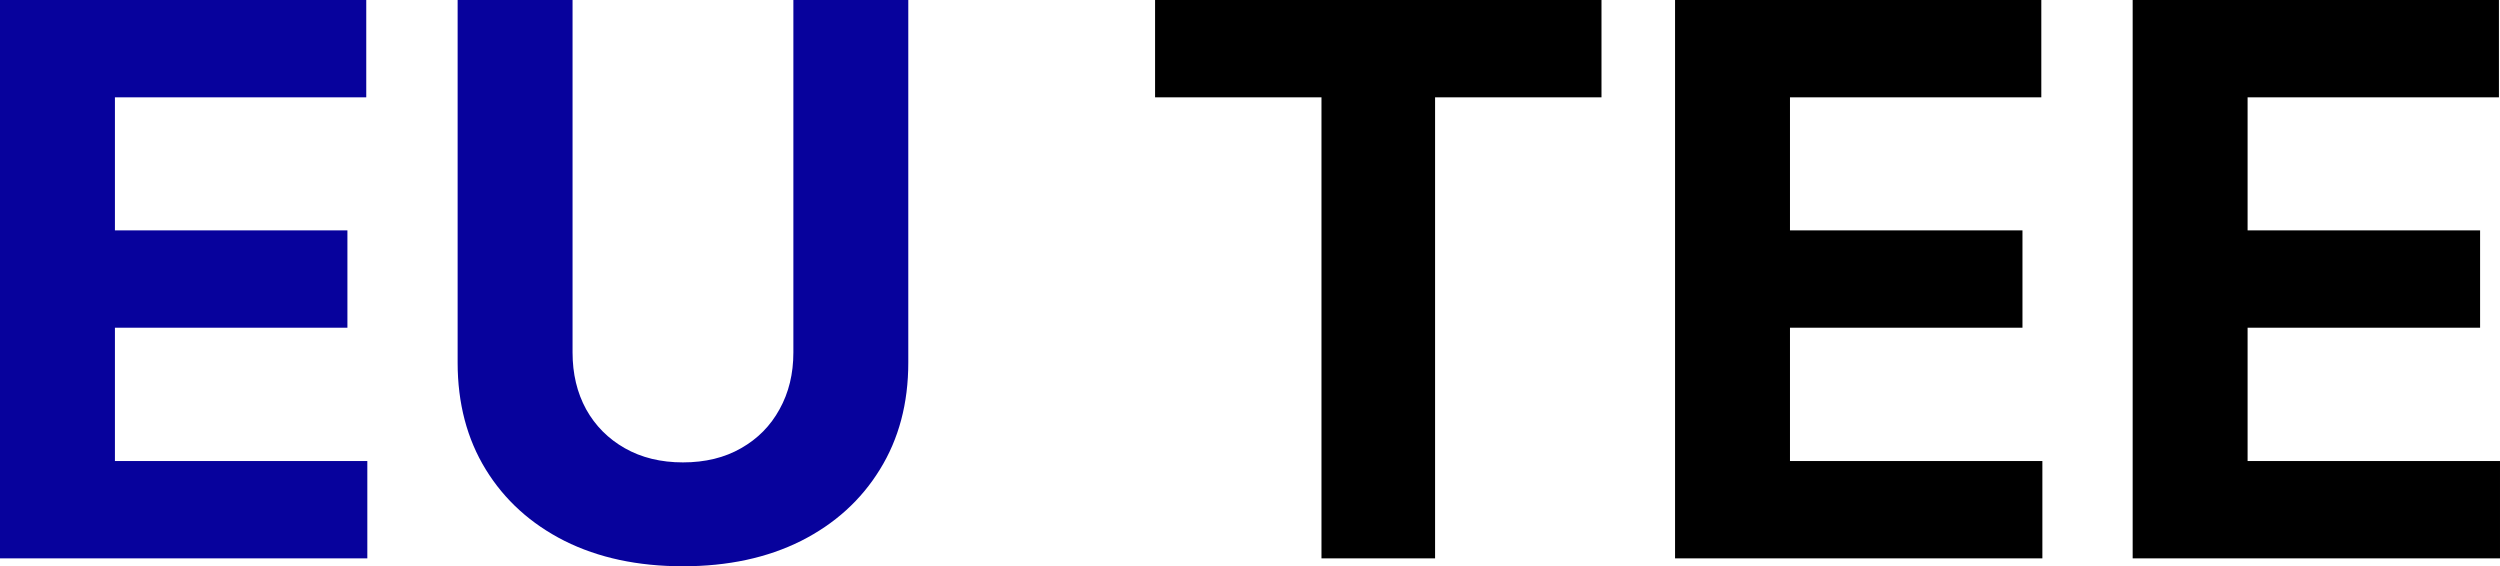
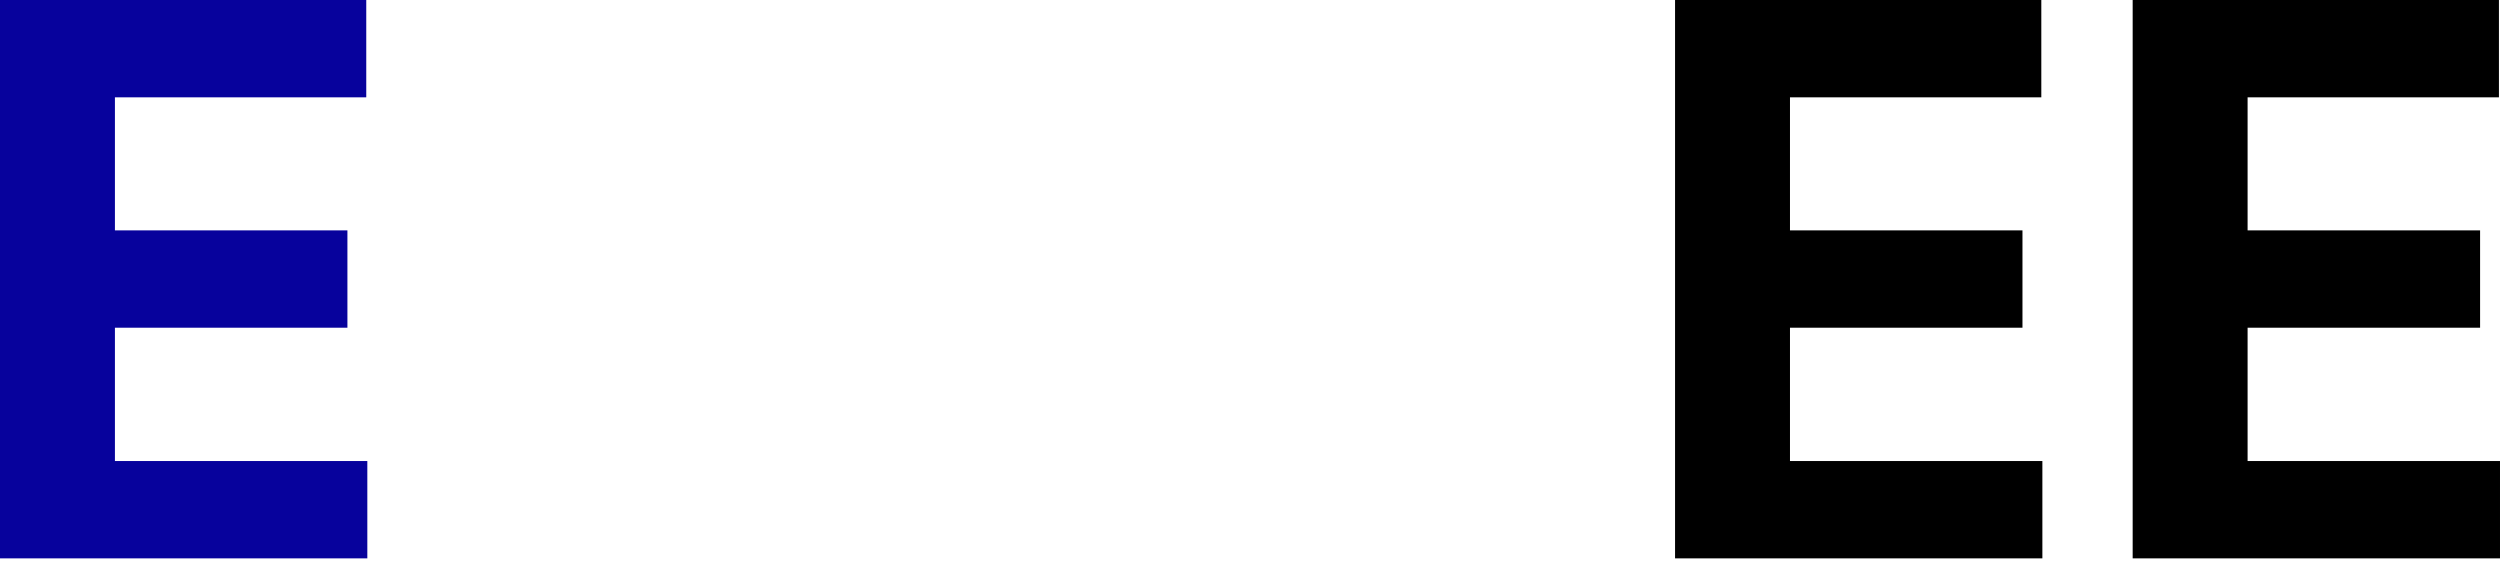
<svg xmlns="http://www.w3.org/2000/svg" width="415" height="94" viewBox="0 0 415 94" fill="none">
  <path d="M354.023 92.688V0H414.823V16.157H373.1V38.243H411.695V54.4H373.1V76.531H414.999V92.688H354.023Z" fill="black" />
  <path d="M278.059 92.688V0H338.858V16.157H297.136V38.243H335.73V54.4H297.136V76.531H339.034V92.688H278.059Z" fill="black" />
-   <path d="M191.742 16.157V0H265.847V16.157H238.223V92.688H219.366V16.157H191.742Z" fill="black" />
-   <path d="M131.7 0H150.776V60.193C150.776 66.951 149.205 72.865 146.062 77.933C142.949 83.002 138.587 86.955 132.977 89.791C127.367 92.597 120.832 94 113.372 94C105.882 94 99.332 92.597 93.722 89.791C88.112 86.955 83.75 83.002 80.637 77.933C77.523 72.865 75.967 66.951 75.967 60.193V0H95.044V58.518C95.044 62.048 95.793 65.186 97.291 67.932C98.818 70.677 100.962 72.835 103.723 74.403C106.484 75.972 109.7 76.757 113.372 76.757C117.072 76.757 120.289 75.972 123.02 74.403C125.781 72.835 127.911 70.677 129.409 67.932C130.936 65.186 131.7 62.048 131.7 58.518V0Z" fill="#07029C" />
  <path d="M0 92.688V0H60.799V16.157H19.077V38.243H57.671V54.4H19.077V76.531H60.976V92.688H0Z" fill="#07029C" />
</svg>